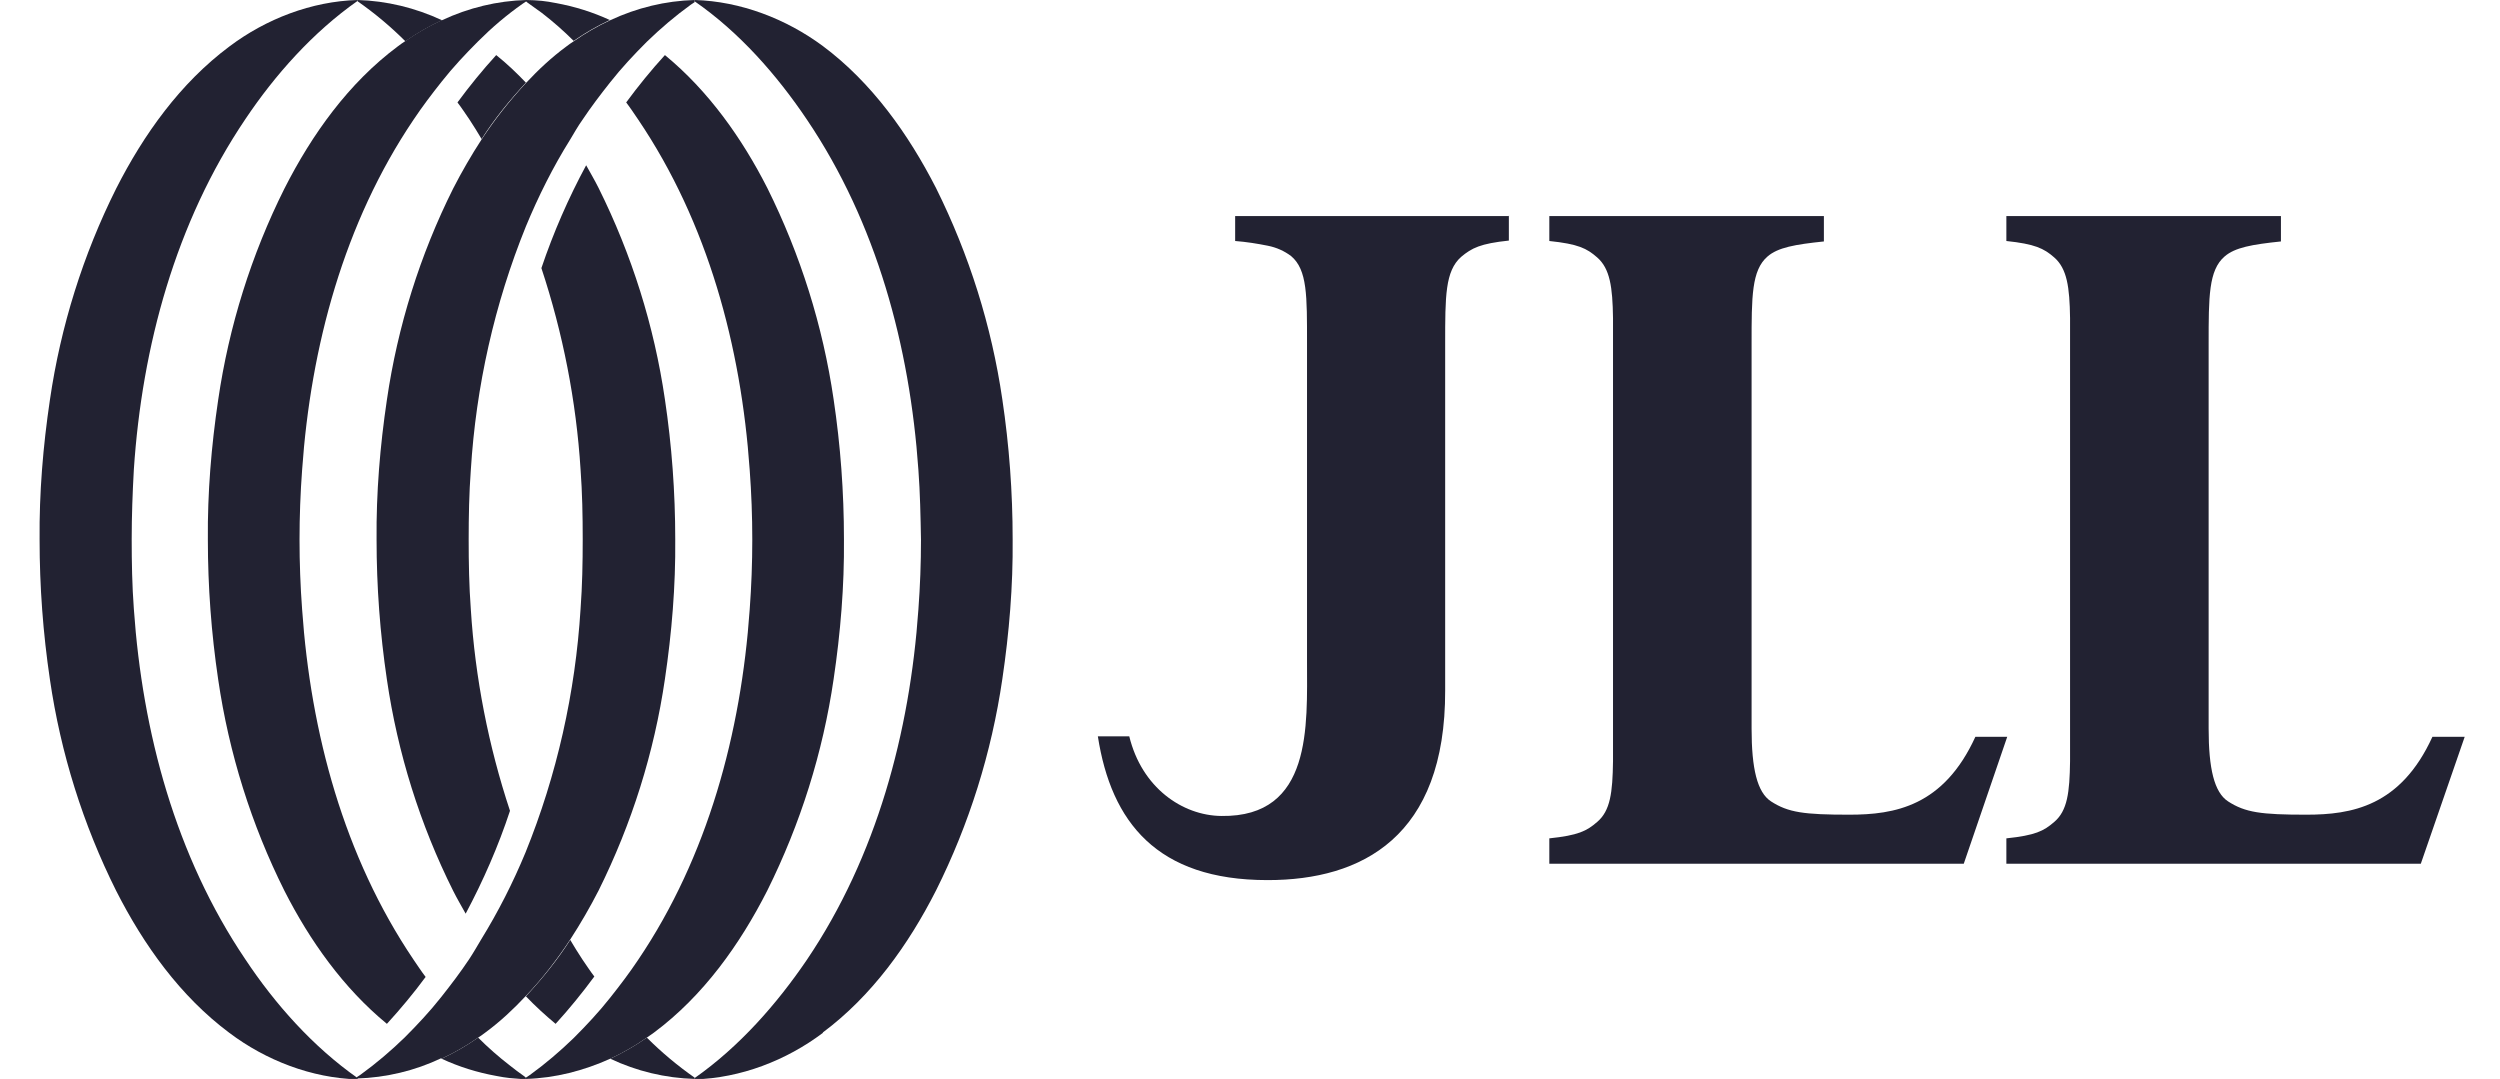
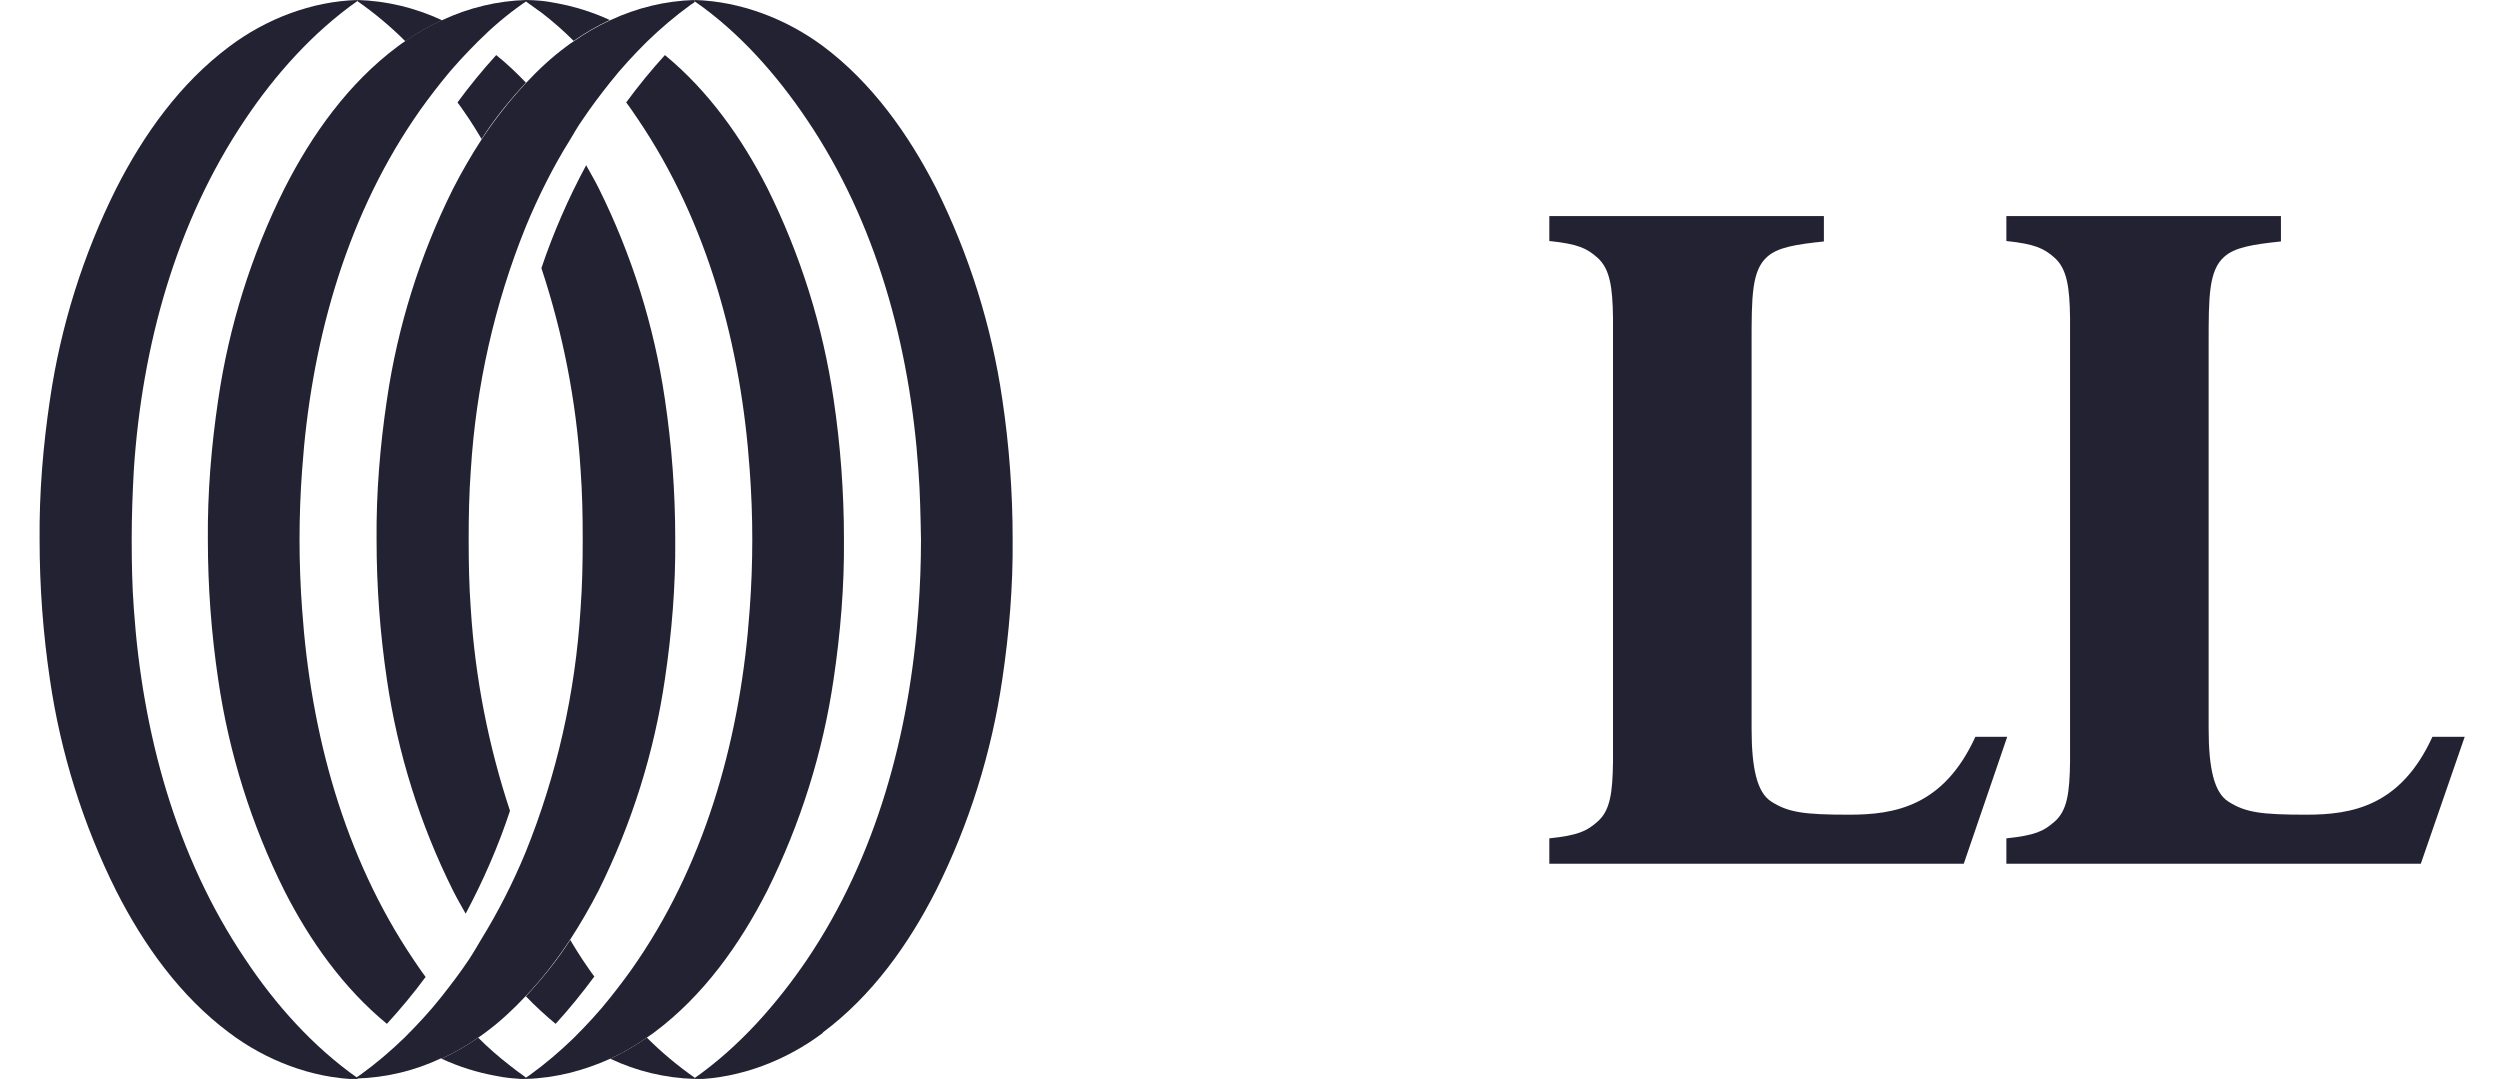
<svg xmlns="http://www.w3.org/2000/svg" id="jll-logo-positive" version="1.1" viewBox="0 0 580.9 250.7">
  <defs>
    <style>
      .st0 {
        fill: #222232;
      }
    </style>
  </defs>
-   <path class="st0" d="M350.7,50.2h-63.7v5.8c2.6.2,5.1.6,7.6,1.1,2,.4,3.8,1.2,5.4,2.4,3.8,3.2,3.7,9.3,3.7,20.3v73.8c0,15,1.3,36.3-19.9,36-9.1-.1-18.5-6.6-21.4-18.5h-7.3c3.1,19.9,13.7,33.4,39.4,33.4h.1c21.8,0,41.3-10,41.2-44.1v-80.6c0-11,0-16.8,3.7-20.1,2.5-2.1,4.5-3.1,11.1-3.8v-5.8Z" />
  <path class="st0" d="M423.7,50.2h-63.7v5.8c6.7.7,8.7,1.7,11.1,3.8,3,2.6,3.6,6.9,3.7,14.1v103c-.1,7.2-.6,11.5-3.7,14.1-2.4,2.1-4.4,3.1-11.1,3.8v5.9h96.3l10.1-29.5h-7.4c-7.4,16.2-18.8,18.1-29.3,18.1s-14.2-.5-18.2-3.1c-3.2-2.1-4.5-7.6-4.5-16.9v-89.4c0-11,0-17.1,3.7-20.3,2.4-2.1,6.4-2.8,13.1-3.5v-5.9h0Z" />
  <path class="st0" d="M529.9,50.2h-63.7v5.8c6.6.7,8.7,1.7,11.1,3.8,3,2.6,3.6,6.9,3.7,14.1v103c-.1,7.2-.6,11.5-3.7,14.1-2.4,2.1-4.4,3.1-11.1,3.8v5.9h96.3l10.2-29.5h-7.5c-7.4,16.2-18.8,18.1-29.3,18.1s-14.2-.5-18.2-3.1c-3.2-2.1-4.5-7.6-4.5-16.9v-89.4c0-11,0-17.1,3.7-20.3,2.4-2.1,6.4-2.8,13.1-3.5v-5.9h0Z" />
  <path class="st0" d="M102.6,246c3-1.4,5.8-3,8.5-4.9.6-.4,1.2-.8,1.7-1.2,3.4-2.5,6.5-5.4,9.4-8.5,3.8-4,7.2-8.4,10.3-13.1,2.4-3.7,4.6-7.5,6.6-11.4,7.7-15.5,12.9-32,15.4-49.1,1.6-10.8,2.5-21.6,2.4-32.5h0c0-10.9-.8-21.8-2.4-32.5-2.5-17.1-7.7-33.6-15.4-49.1-.9-1.8-1.9-3.5-2.9-5.3-4.1,7.6-7.6,15.6-10.4,23.9,5,15.1,8.1,30.9,9.1,46.8.4,5.4.5,10.8.5,16.2h0c0,5.4-.1,10.8-.5,16.2-1.2,19.4-5.5,38.6-12.8,56.6-2.9,7-6.3,13.7-10.3,20.2-.9,1.5-1.8,3.1-2.8,4.6-2,3-4.2,5.9-6.5,8.8-2.6,3.3-5.5,6.4-8.5,9.4-3.2,3.1-6.6,6-10.2,8.6-.3.2-.6.4-.9.6v.3h0c6.8-.2,13.5-1.8,19.6-4.7Z" />
  <path class="st0" d="M141.8,246c3-1.4,5.8-3,8.5-4.9.6-.4,1.1-.8,1.7-1.2,11.4-8.5,19.9-20.4,26.3-33,7.7-15.5,12.9-32,15.4-49.1,1.6-10.8,2.5-21.6,2.4-32.5h0c0-10.9-.8-21.8-2.4-32.5-2.5-17.1-7.7-33.6-15.4-49.1-5.9-11.6-13.7-22.6-23.8-30.9-3.2,3.5-6.2,7.2-9,11,1,1.3,1.9,2.7,2.8,4,16.2,24,23.9,52.7,25.9,81.4.4,5.4.6,10.8.6,16.2,0,5.4-.2,10.8-.6,16.2-2,28.6-9.7,57.4-25.9,81.4-2,3-4.2,5.9-6.5,8.8-2.6,3.3-5.5,6.4-8.5,9.4-3.2,3.1-6.6,6-10.2,8.6l-.9.6v.3h0c6.8-.2,13.4-1.9,19.6-4.7Z" />
  <path class="st0" d="M191.2,239.9c11.4-8.5,19.9-20.4,26.3-33,7.7-15.4,12.9-32,15.4-49.1,1.6-10.8,2.5-21.6,2.4-32.5h0c0-10.9-.8-21.8-2.4-32.5-2.5-17.1-7.7-33.6-15.4-49.1-6.4-12.5-14.9-24.5-26.3-33C182.7,4.4,172.1.3,161.4,0h0v.3c10.4,7.2,19.1,17.1,26.1,27.5,16.2,24,23.9,52.7,25.9,81.4.4,5.4.5,10.8.6,16.2,0,5.4-.2,10.8-.6,16.2-2,28.6-9.7,57.4-25.9,81.4-7,10.3-15.7,20.2-26.1,27.5v.3h0c10.7-.3,21.3-4.4,29.8-10.8Z" />
  <path class="st0" d="M141.8,4.7c-3,1.4-5.8,3-8.5,4.9-.6.4-1.2.8-1.7,1.2-3.4,2.5-6.5,5.4-9.4,8.5-3.8,4.1-7.2,8.4-10.3,13.1-2.4,3.7-4.6,7.5-6.6,11.4-7.7,15.4-12.9,32-15.4,49.1-1.6,10.8-2.5,21.6-2.4,32.5h0c0,10.9.8,21.7,2.4,32.5,2.5,17.1,7.7,33.7,15.4,49.1.9,1.8,1.9,3.5,2.9,5.3,4.1-7.7,7.6-15.7,10.3-23.9-5-15.1-8.1-30.9-9.1-46.8-.4-5.4-.5-10.8-.5-16.2h0c0-5.4.1-10.8.5-16.2,1.2-19.4,5.5-38.6,12.8-56.6,2.9-7,6.3-13.8,10.3-20.2.9-1.5,1.8-3.1,2.8-4.5,2-3,4.2-5.9,6.5-8.8,2.6-3.3,5.5-6.4,8.5-9.4,3.2-3.1,6.6-6,10.2-8.6.3-.2.6-.4.9-.6V0h0c-6.8.2-13.4,1.8-19.6,4.7Z" />
  <path class="st0" d="M102.6,4.7c-3,1.4-5.8,3-8.5,4.9-.6.4-1.2.8-1.7,1.2-11.4,8.5-19.9,20.4-26.3,33-7.7,15.4-12.9,32-15.4,49.1-1.6,10.8-2.5,21.6-2.4,32.5h0c0,10.9.8,21.7,2.4,32.5,2.5,17.1,7.7,33.7,15.4,49.1,5.9,11.6,13.7,22.6,23.8,30.9,3.2-3.5,6.2-7.1,9-10.9-1-1.3-1.9-2.7-2.8-4-16.2-24-23.9-52.7-25.9-81.4-.4-5.4-.6-10.8-.6-16.2s.2-10.8.6-16.2c2-28.6,9.7-57.4,25.9-81.4,2-3,4.2-5.9,6.5-8.8,2.6-3.3,5.5-6.4,8.5-9.4,3.2-3.2,6.6-6.1,10.3-8.7.3-.2.6-.4.9-.6V0h0c-6.8.2-13.4,1.8-19.6,4.7Z" />
  <path class="st0" d="M53.3,10.8c-11.4,8.5-19.9,20.4-26.3,33-7.7,15.4-12.9,32-15.4,49.1-1.6,10.8-2.5,21.6-2.4,32.5h0c0,10.9.8,21.7,2.4,32.5,2.5,17.1,7.7,33.7,15.4,49.1,6.4,12.6,14.9,24.5,26.3,33,8.5,6.4,19.1,10.5,29.8,10.8h0v-.3c-10.4-7.3-19.2-17.2-26.1-27.6-16.2-24-23.9-52.7-25.9-81.4-.4-5.4-.5-10.8-.5-16.2s.2-10.8.5-16.2c1.9-28.6,9.7-57.4,25.9-81.4,6.9-10.3,15.7-20.2,26.1-27.5V0h0c-10.7.3-21.3,4.4-29.8,10.8Z" />
  <path class="st0" d="M129.1,237.9c3.2-3.5,6.2-7.2,9-11-1-1.3-1.9-2.7-2.8-4-1-1.5-1.9-3-2.8-4.5-3,4.7-6.5,9-10.3,13.1,2.2,2.3,4.5,4.4,6.9,6.4" />
  <path class="st0" d="M150.3,241.1c-2.7,1.9-5.5,3.5-8.5,4.9,6.1,2.9,12.8,4.5,19.6,4.7h0v-.3c-4-2.8-7.7-5.9-11.1-9.3" />
  <path class="st0" d="M118.5,250.5c1.1-.1,2.1-.3,3.2-.5-1.1-.8-2.1-1.5-3.2-2.4-2.6-2-5.1-4.2-7.4-6.5-2.7,1.9-5.5,3.5-8.5,4.9,4.1,1.9,8.3,3.2,12.7,4,1.1.2,2.1.4,3.2.5M122.2,250.7v-.3c-.2-.1-.3-.3-.5-.4-1,.2-2.1.4-3.2.5,1.2.1,2.5.2,3.7.3Z" />
  <path class="st0" d="M115.3,12.8c-3.2,3.5-6.2,7.2-9,11,1,1.3,1.9,2.7,2.8,4,1,1.5,1.9,3,2.8,4.5,3-4.7,6.5-9,10.3-13.1-2.2-2.3-4.4-4.4-6.9-6.4" />
  <path class="st0" d="M94.2,9.6c2.7-1.9,5.5-3.5,8.5-4.9C96.5,1.8,89.8.2,83.1,0h0v.3c4,2.8,7.7,5.9,11.1,9.3" />
  <path class="st0" d="M141.8,4.7c-4.1-1.9-8.3-3.2-12.7-4-1.1-.2-2.1-.4-3.2-.5h0C124.7.1,123.5,0,122.2,0h0v.3c.2.1.3.3.5.4h0c1.1.8,2.1,1.5,3.2,2.3,2.6,2,5.1,4.2,7.4,6.5,2.7-1.9,5.5-3.5,8.5-4.9" />
</svg>